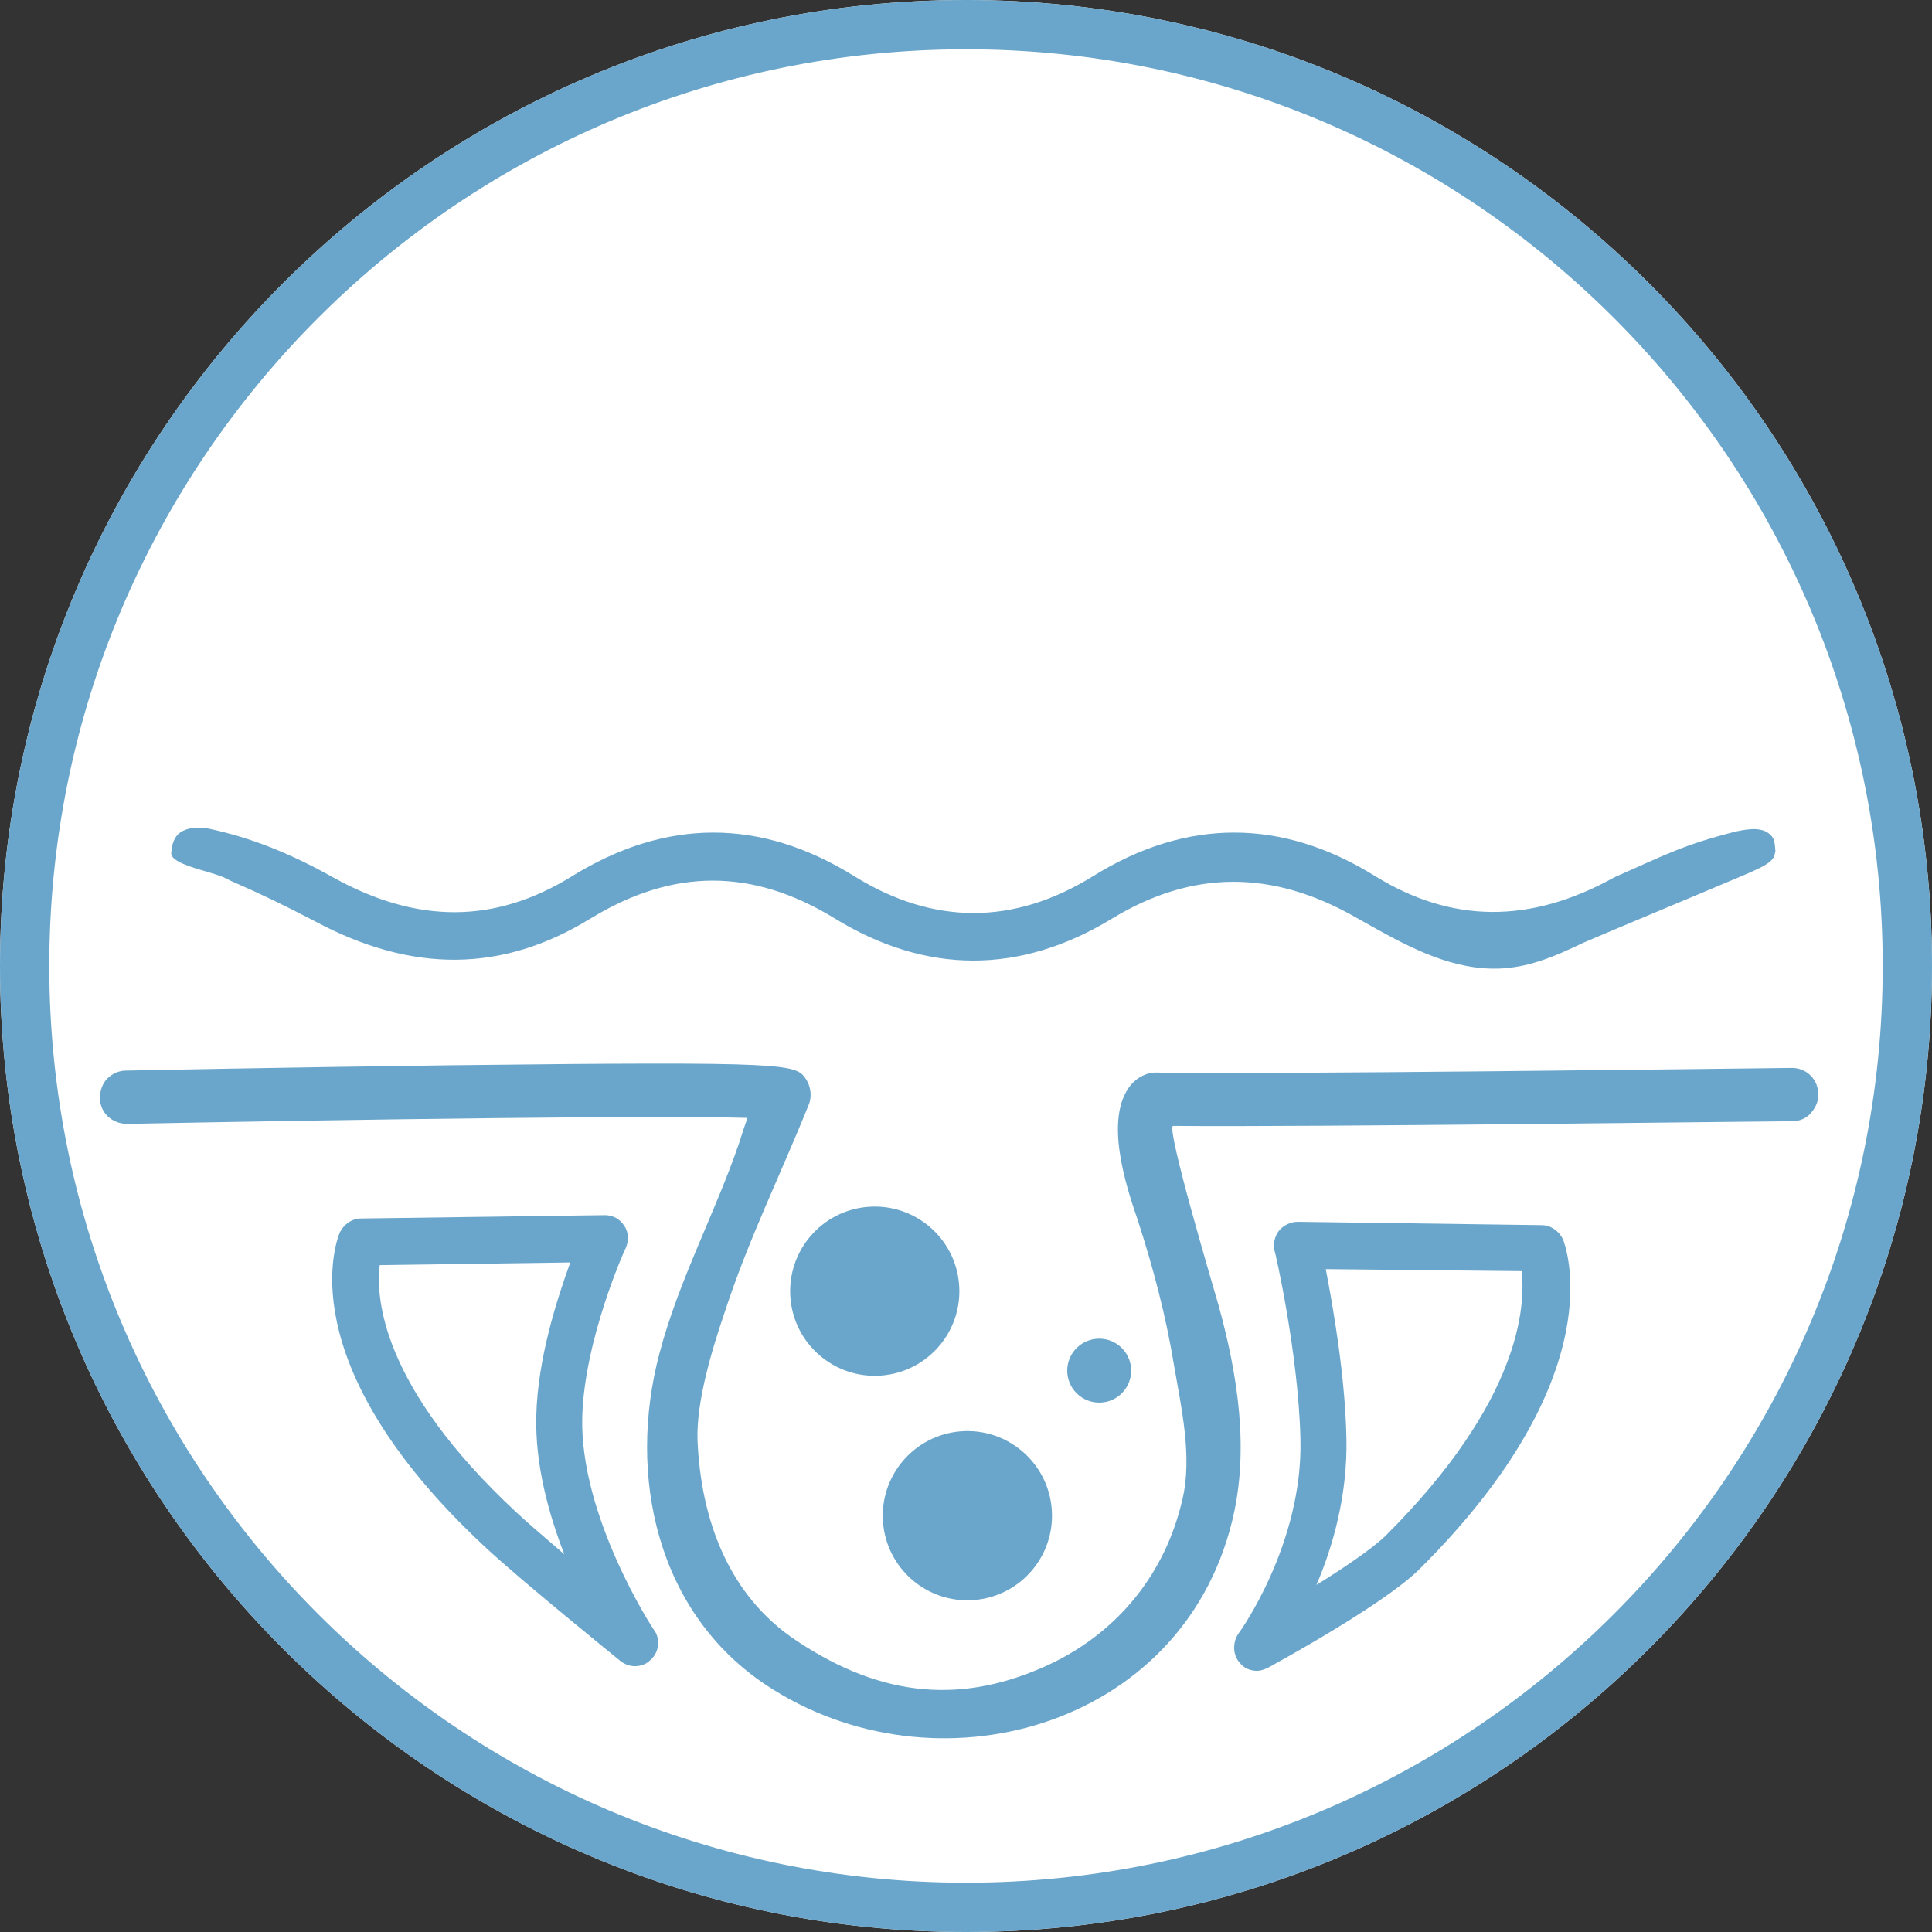
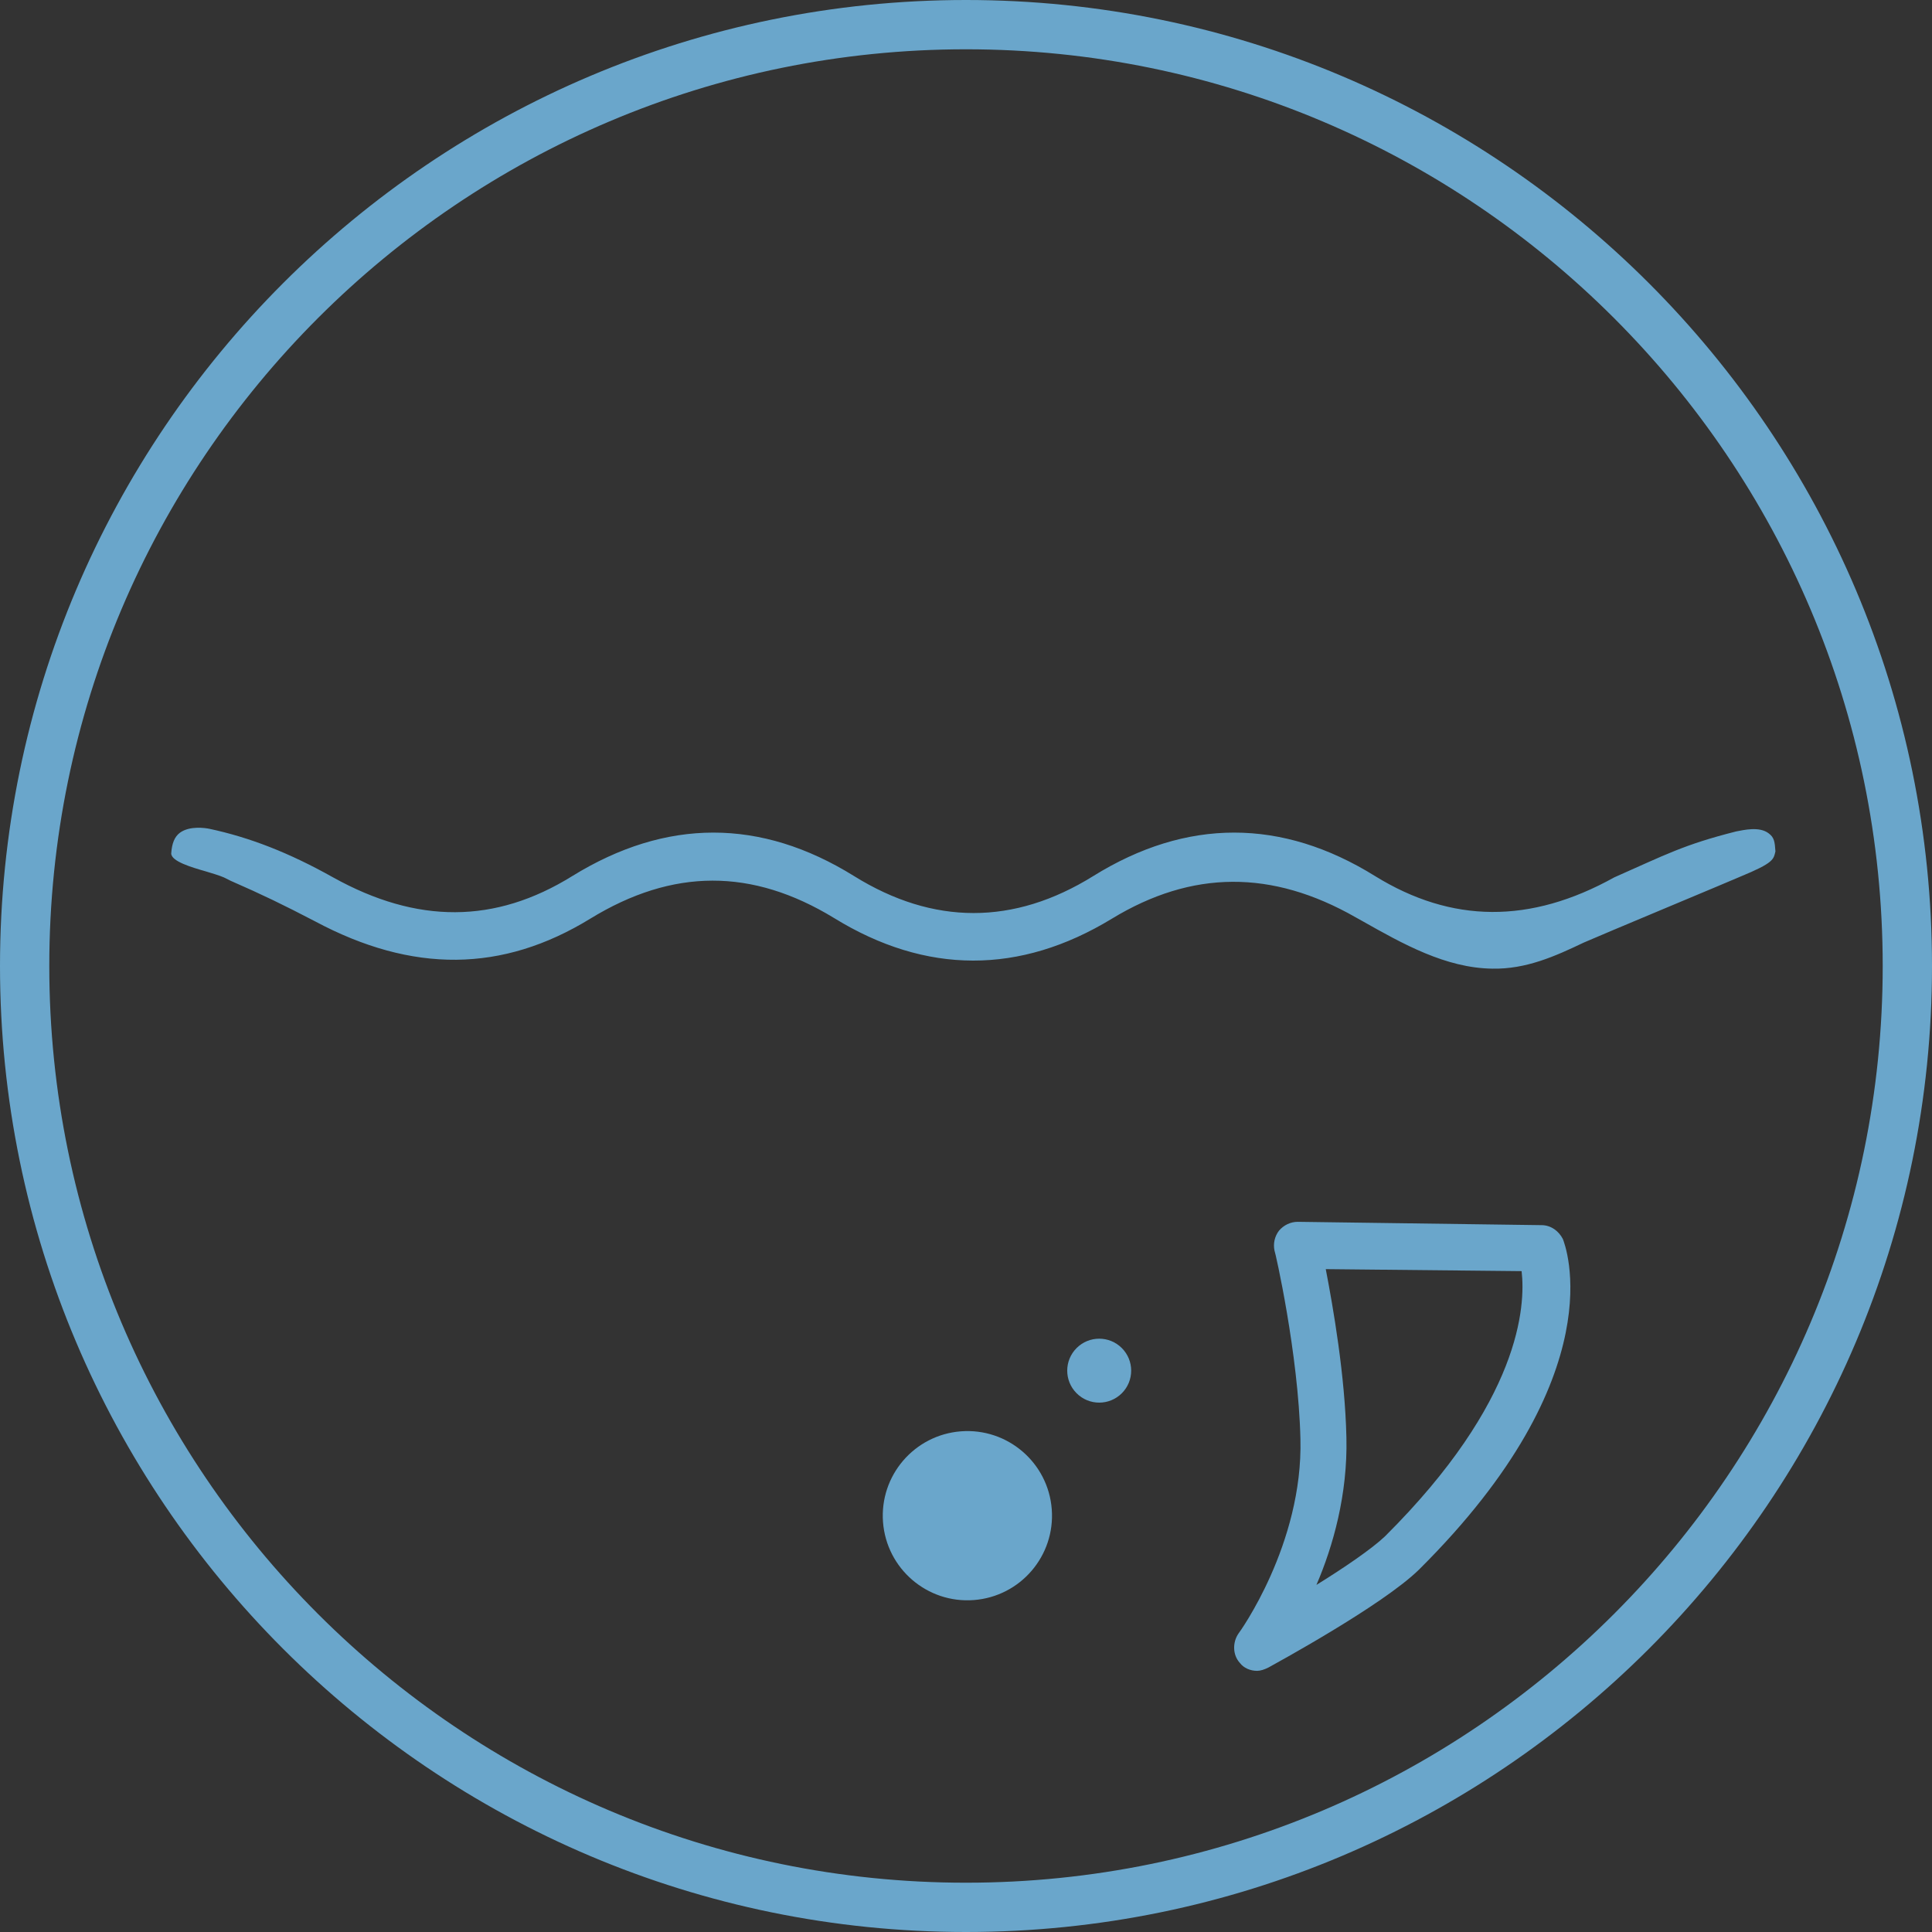
<svg xmlns="http://www.w3.org/2000/svg" width="80" height="80" viewBox="0 0 80 80" fill="none">
  <rect x="0" y="0" width="80" height="80" fill="#333333" stroke="none" />
  <g clip-path="url(#clip0_2905_386)">
-     <path d="M40 80C17.931 80 0 62.069 0 40C0 17.931 17.931 0 40 0C62.069 0 80 17.931 80 40C80 62.069 62.069 80 40 80Z" fill="white" />
-     <path d="M36.491 56.959C38.42 56.81 39.864 55.126 39.715 53.197C39.567 51.267 37.883 49.824 35.953 49.972C34.024 50.12 32.581 51.805 32.729 53.734C32.877 55.663 34.562 57.107 36.491 56.959Z" fill="#6AA6CB" />
    <path d="M40.326 66.255C42.256 66.106 43.699 64.422 43.551 62.493C43.403 60.564 41.718 59.12 39.789 59.268C37.86 59.417 36.416 61.101 36.564 63.03C36.713 64.96 38.397 66.403 40.326 66.255Z" fill="#6AA6CB" />
    <path d="M46.452 57.692C46.969 57.175 46.969 56.337 46.452 55.82C45.935 55.303 45.097 55.303 44.58 55.82C44.062 56.337 44.062 57.175 44.58 57.692C45.097 58.209 45.935 58.209 46.452 57.692Z" fill="#6AA6CB" />
    <path d="M40 80C17.931 80 0 62.069 0 40C0 17.931 17.931 0 40 0C62.069 0 80 17.931 80 40C80 62.069 62.069 80 40 80ZM40 2.041C19.062 2.041 2.041 19.062 2.041 40C2.041 60.938 19.062 77.959 40 77.959C60.938 77.959 77.959 60.938 77.959 40C77.959 19.062 60.938 2.041 40 2.041Z" fill="#6AA6CB" />
    <path d="M8.524 36.083C8.8 36.166 9.076 36.248 9.269 36.331L9.545 36.469C10.869 37.048 11.724 37.462 13.048 38.152C17.076 40.303 20.8 40.276 24.441 38.041C27.862 35.945 31.145 35.945 34.538 38.014C38.345 40.359 42.234 40.359 46.041 38.041C49.352 36.028 52.662 36 56.138 37.986L56.386 38.124C58.096 39.09 59.862 40.083 61.793 40.11C63.2 40.138 64.414 39.586 65.572 39.034C66.124 38.786 71.945 36.359 72.055 36.303C73.462 35.724 73.434 35.586 73.517 35.255C73.49 34.841 73.462 34.676 73.241 34.51C72.855 34.207 72.193 34.372 71.89 34.428C69.71 34.979 68.966 35.393 66.841 36.331C63.365 38.262 60.11 38.234 56.938 36.276C53.076 33.876 49.131 33.876 45.269 36.276C41.986 38.317 38.648 38.317 35.365 36.276C31.503 33.876 27.586 33.876 23.697 36.276C20.497 38.262 17.269 38.262 13.793 36.331C11.972 35.31 10.345 34.676 8.662 34.317C8.524 34.29 7.862 34.179 7.448 34.483C7.228 34.648 7.117 34.924 7.09 35.338C7.09 35.669 7.945 35.917 8.524 36.083Z" fill="#6AA6CB" />
-     <path d="M74.207 44.221H74.179C71.807 44.248 52.193 44.497 47.945 44.414C47.504 44.386 47.09 44.607 46.814 44.938C45.71 46.317 46.621 49.103 47.117 50.538C47.752 52.497 48.276 54.483 48.607 56.497C48.91 58.262 49.379 60.303 48.965 62.069C48.276 65.103 46.345 67.531 43.531 68.883C39.917 70.593 36.552 70.317 32.993 67.945C30.152 66.069 29.021 62.897 28.883 59.641C28.828 58.014 29.49 55.862 30.014 54.317C31.007 51.283 32.303 48.69 33.49 45.738C33.628 45.407 33.572 44.993 33.379 44.69C32.938 44.055 32.855 43.945 18.731 44.11C12.028 44.193 5.269 44.331 5.214 44.331C4.91 44.331 4.634 44.469 4.441 44.662C4.248 44.855 4.138 45.159 4.138 45.462C4.138 46.069 4.634 46.538 5.269 46.538C15.172 46.345 27.062 46.179 30.952 46.29C30.841 46.593 30.731 46.924 30.621 47.283C29.628 50.207 28.11 52.993 27.31 56.028C25.959 61.103 27.2 66.786 31.752 69.793C38.703 74.372 48.883 71.586 51.007 63.035C51.752 60.083 51.255 56.938 50.455 54.041C50.317 53.545 48.248 46.621 48.579 46.621C54.29 46.676 73.324 46.428 74.207 46.428C74.51 46.428 74.786 46.317 74.979 46.097C75.172 45.876 75.31 45.6 75.283 45.324C75.31 44.717 74.814 44.221 74.207 44.221Z" fill="#6AA6CB" />
-     <path d="M26.29 68.993C26.069 68.993 25.848 68.91 25.683 68.772C25.517 68.635 21.49 65.379 20.055 64.028C11.835 56.359 13.986 51.255 14.069 51.035C14.235 50.703 14.566 50.455 14.952 50.455L25.048 50.317C25.379 50.317 25.683 50.483 25.848 50.759C26.041 51.035 26.041 51.393 25.903 51.697C25.876 51.724 24.193 55.476 24.11 58.676C24 62.786 27.035 67.448 27.09 67.504C27.366 67.89 27.283 68.441 26.924 68.745C26.759 68.91 26.538 68.993 26.29 68.993ZM15.724 52.386C15.559 53.738 15.779 57.407 21.379 62.621C21.821 63.035 22.566 63.669 23.366 64.359C22.703 62.648 22.152 60.607 22.207 58.621C22.262 56.276 23.062 53.793 23.614 52.276L15.724 52.386Z" fill="#6AA6CB" />
    <path d="M52.055 69.186C51.779 69.186 51.504 69.076 51.338 68.855C51.035 68.524 51.035 68 51.283 67.641C51.31 67.614 53.959 63.945 53.848 59.586C53.766 56.055 52.8 51.807 52.773 51.779C52.717 51.504 52.773 51.2 52.966 50.952C53.159 50.731 53.435 50.593 53.738 50.593L63.835 50.731C64.221 50.731 64.552 50.979 64.717 51.31C64.8 51.531 66.924 56.883 58.759 64.993C57.242 66.483 52.717 68.938 52.524 69.048C52.359 69.131 52.193 69.186 52.055 69.186ZM54.897 52.552C55.2 54.124 55.697 56.966 55.752 59.531C55.807 61.876 55.2 64.028 54.51 65.628C55.669 64.91 56.8 64.138 57.352 63.614C62.979 58.014 63.172 54.069 63.007 52.635L54.897 52.552Z" fill="#6AA6CB" />
  </g>
  <defs>
    <clipPath id="clip0_2905_386">
      <rect width="80" height="80" fill="white" />
    </clipPath>
  </defs>
</svg>